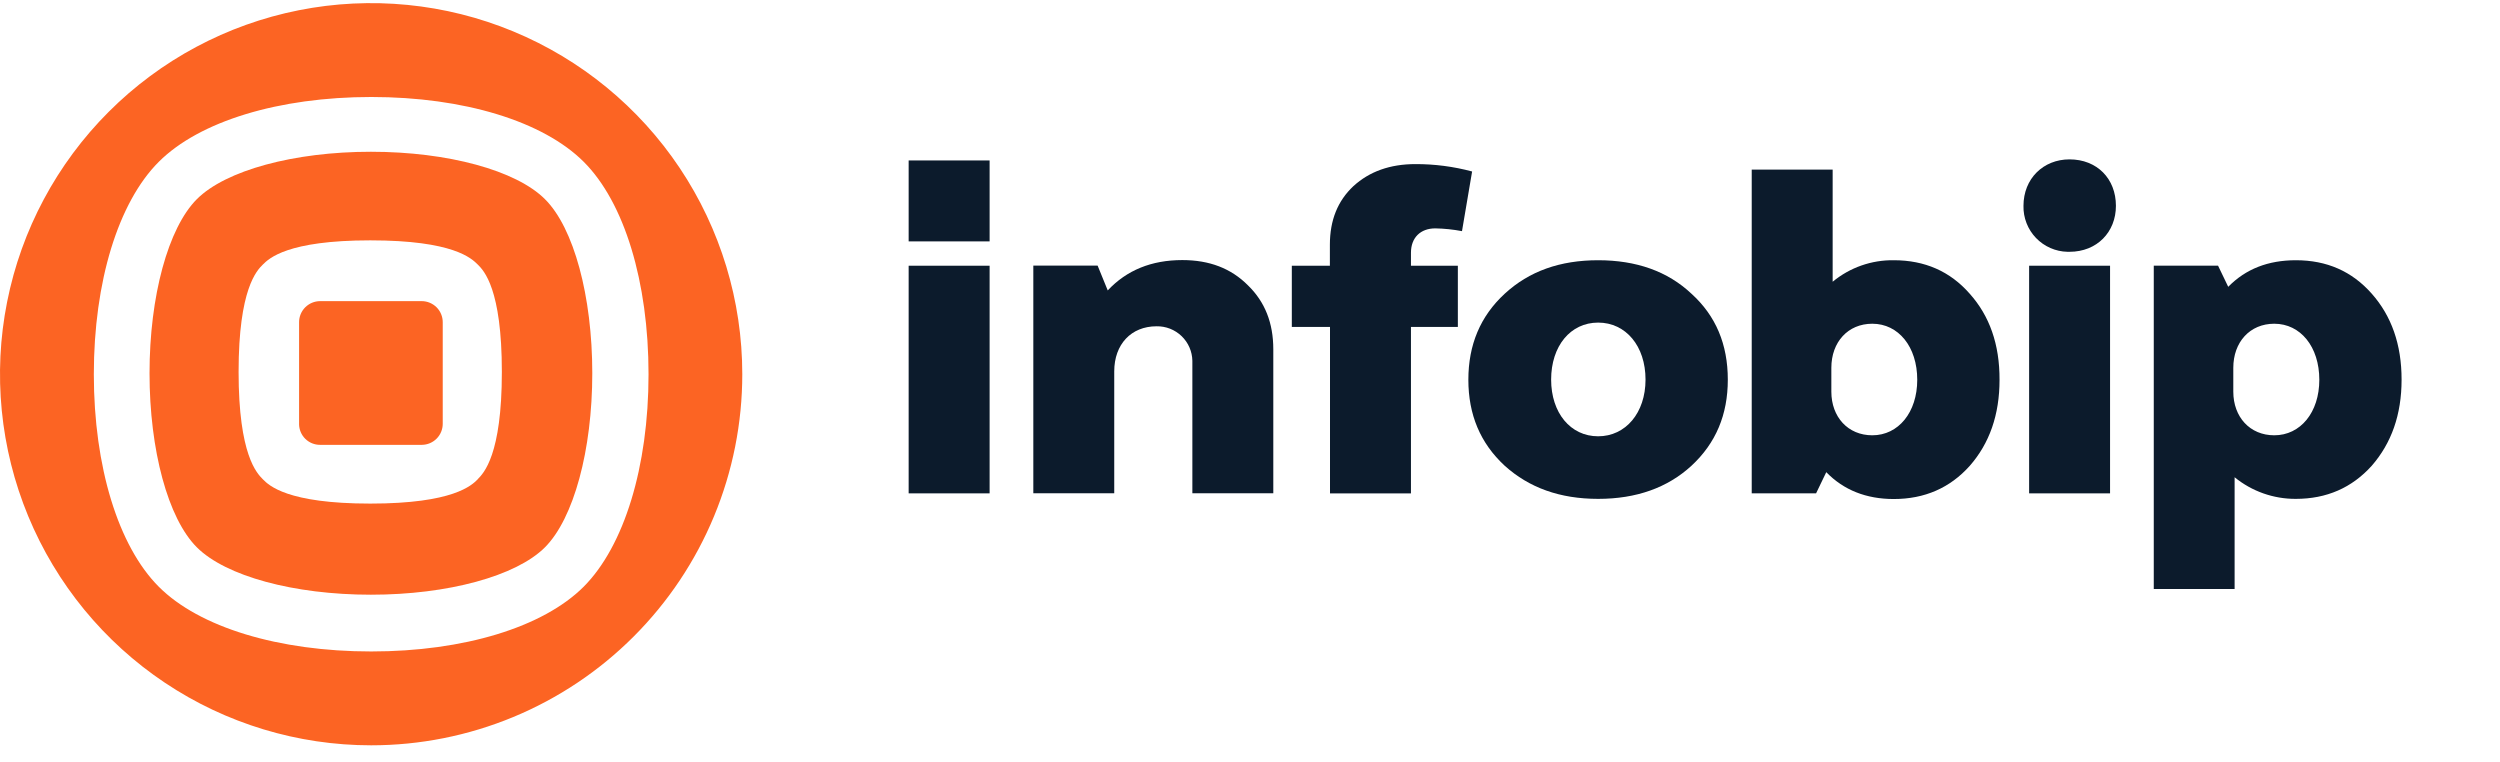
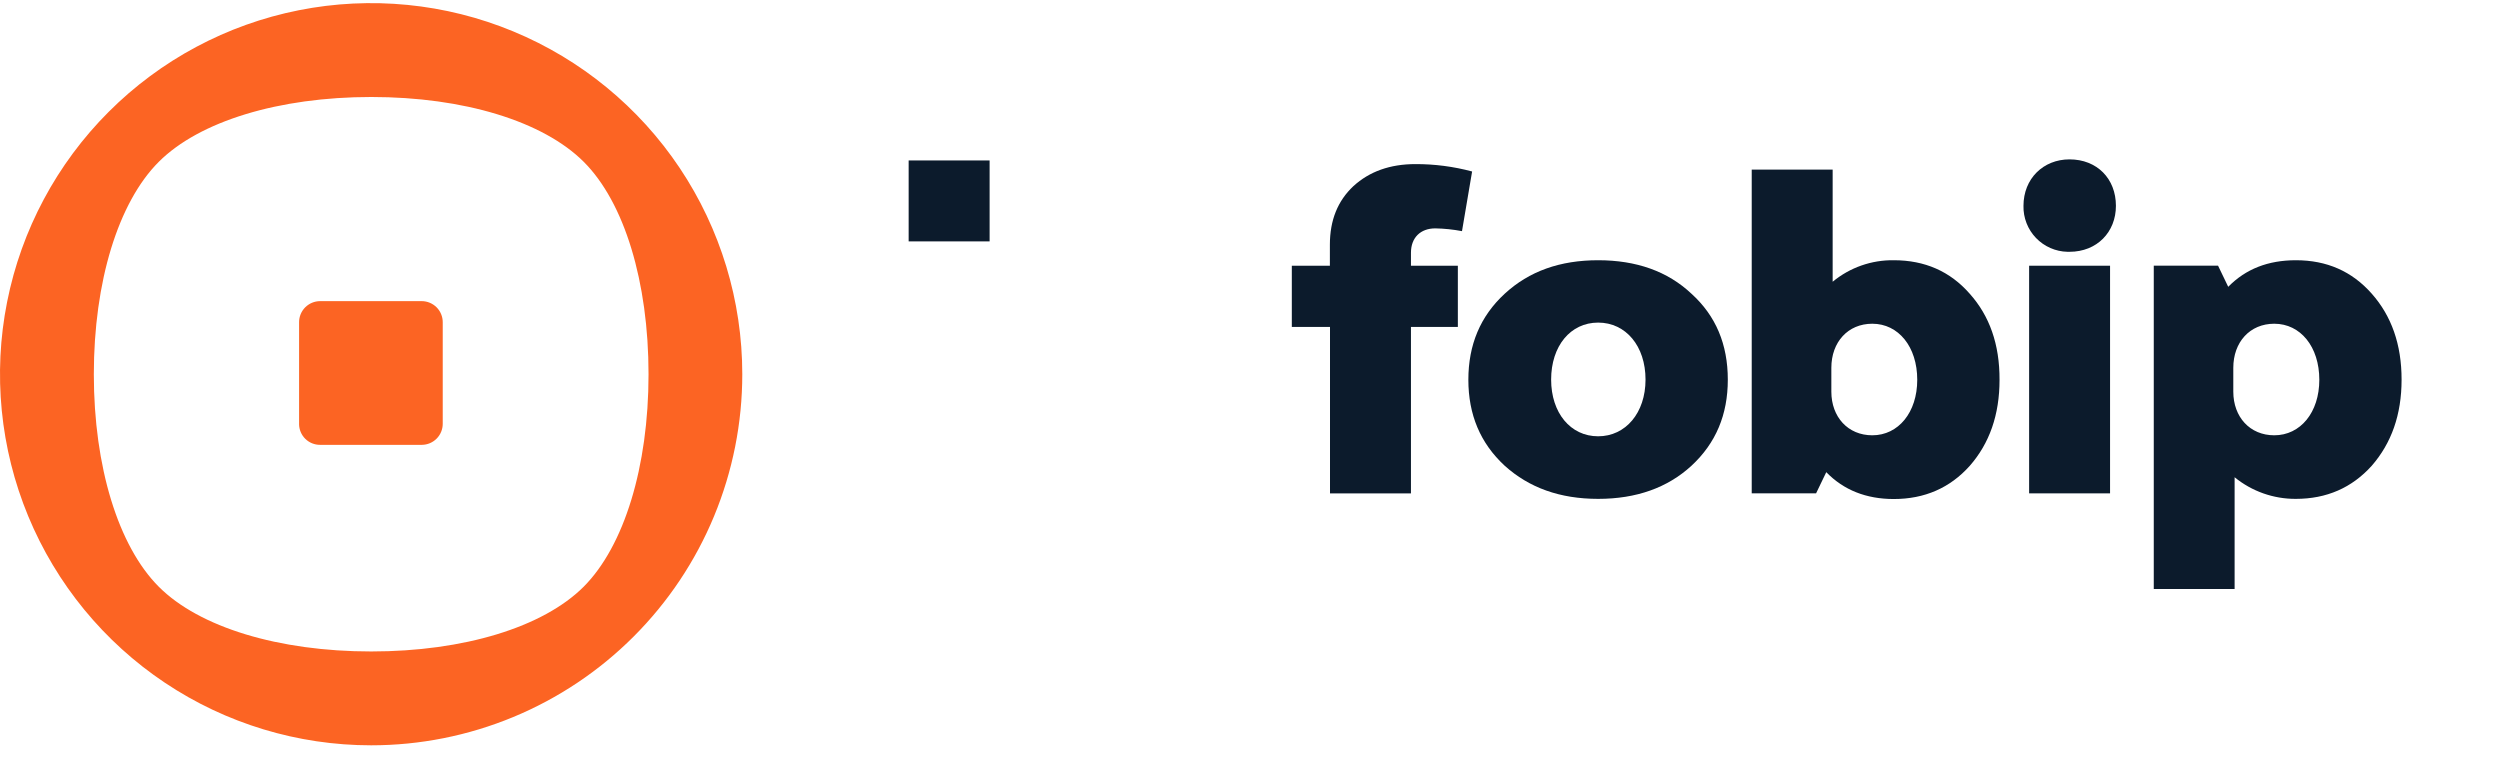
<svg xmlns="http://www.w3.org/2000/svg" width="128" height="39" viewBox="0 0 128 39" fill="none">
  <g clip-path="url(#clip0_1413_11000)">
    <path d="M29.884 30.04C27.805 32.118 23.74 33.355 19.006 33.355C14.271 33.355 10.202 32.118 8.129 30.04C6.056 27.963 4.804 23.897 4.804 19.163C4.804 14.43 6.05 10.367 8.127 8.288C10.205 6.209 14.276 4.966 19.012 4.966C23.747 4.966 27.811 6.209 29.89 8.288C31.969 10.367 33.205 14.431 33.205 19.163C33.205 23.895 31.956 27.961 29.884 30.04ZM38.005 19.16C38.005 15.402 36.891 11.729 34.803 8.604C32.715 5.48 29.747 3.045 26.274 1.606C22.802 0.168 18.982 -0.208 15.295 0.525C11.609 1.258 8.223 3.068 5.566 5.725C2.908 8.382 1.098 11.768 0.365 15.454C-0.368 19.139 0.008 22.959 1.446 26.431C2.885 29.903 5.32 32.87 8.445 34.958C11.57 37.046 15.244 38.16 19.003 38.16C21.498 38.16 23.969 37.669 26.274 36.714C28.58 35.759 30.675 34.36 32.439 32.595C34.204 30.831 35.604 28.736 36.559 26.431C37.514 24.126 38.005 21.655 38.005 19.16Z" fill="#FC6423" />
    <path d="M22.668 16.501V21.694C22.669 21.979 22.558 22.253 22.357 22.456C22.157 22.659 21.884 22.774 21.599 22.776H16.39C16.106 22.778 15.833 22.667 15.631 22.468C15.429 22.269 15.315 21.998 15.312 21.714C15.312 21.708 15.312 21.701 15.313 21.694V16.501C15.312 16.359 15.339 16.219 15.393 16.088C15.447 15.957 15.525 15.838 15.625 15.737C15.725 15.637 15.844 15.557 15.974 15.502C16.105 15.447 16.245 15.419 16.387 15.418L16.39 15.418H21.593C21.734 15.418 21.875 15.447 22.005 15.501C22.136 15.556 22.255 15.636 22.355 15.736C22.454 15.836 22.534 15.956 22.587 16.087C22.641 16.218 22.669 16.358 22.668 16.5V16.501Z" fill="#FC6423" />
-     <path d="M27.899 10.195C26.427 8.723 22.93 7.77 18.99 7.77C15.05 7.77 11.553 8.723 10.081 10.195C8.608 11.668 7.656 15.169 7.656 19.109C7.656 23.05 8.602 26.551 10.081 28.025C11.559 29.499 15.05 30.449 18.99 30.449C22.93 30.449 26.427 29.496 27.899 28.025C29.372 26.554 30.325 23.05 30.325 19.109C30.325 15.169 29.38 11.66 27.899 10.195ZM24.459 24.541C24.154 24.846 23.214 25.784 18.959 25.784C14.705 25.784 13.765 24.851 13.46 24.541C13.154 24.231 12.216 23.298 12.216 19.042C12.216 14.787 13.15 13.849 13.46 13.543C13.77 13.238 14.697 12.306 18.959 12.306C23.221 12.306 24.144 13.233 24.459 13.543C24.774 13.853 25.695 14.787 25.695 19.042C25.695 23.298 24.763 24.226 24.459 24.535V24.541Z" fill="#FC6423" />
-     <path d="M60.535 13.316C58.958 13.316 57.685 13.834 56.716 14.87L56.198 13.599H52.906V25.254H57.049V19.014C57.049 17.625 57.92 16.706 59.215 16.706C59.452 16.702 59.687 16.744 59.907 16.83C60.127 16.917 60.328 17.046 60.499 17.21C60.669 17.374 60.805 17.57 60.9 17.787C60.994 18.004 61.045 18.237 61.049 18.474C61.05 18.504 61.05 18.535 61.049 18.566V25.254H65.193V17.884C65.193 16.542 64.77 15.46 63.898 14.612C63.032 13.74 61.924 13.316 60.535 13.316Z" fill="#0C1B2C" />
    <path d="M50.668 8.215H46.523V12.359H50.668V8.215Z" fill="#0C1B2C" />
-     <path d="M50.668 13.605H46.523V25.26H50.668V13.605Z" fill="#0C1B2C" />
    <path d="M121.435 15.038C120.42 13.886 119.126 13.324 117.55 13.324C116.132 13.324 114.982 13.769 114.085 14.685L113.564 13.602H110.273V30.157H114.412V24.435C115.297 25.158 116.406 25.549 117.548 25.542C119.125 25.542 120.419 24.973 121.433 23.847C122.441 22.691 122.961 21.23 122.961 19.442C122.964 17.63 122.437 16.17 121.435 15.038ZM116.442 22.287C115.193 22.287 114.345 21.348 114.345 20.054V18.832C114.345 17.515 115.193 16.575 116.442 16.575C117.785 16.575 118.749 17.751 118.749 19.445C118.749 21.113 117.785 22.287 116.442 22.287Z" fill="#0C1B2C" />
    <path d="M105.958 8.16C104.615 8.16 103.602 9.148 103.602 10.539C103.595 10.841 103.648 11.142 103.758 11.424C103.867 11.706 104.031 11.963 104.241 12.182C104.45 12.4 104.7 12.576 104.977 12.697C105.254 12.819 105.552 12.886 105.854 12.892C105.889 12.893 105.923 12.893 105.958 12.892C107.369 12.892 108.335 11.88 108.335 10.539C108.335 9.148 107.369 8.16 105.958 8.16Z" fill="#0C1B2C" />
    <path d="M108.035 13.605H103.891V25.26H108.035V13.605Z" fill="#0C1B2C" />
    <path d="M86.602 15.038C85.38 13.886 83.774 13.324 81.825 13.324C79.876 13.324 78.292 13.886 77.042 15.038C75.792 16.19 75.18 17.654 75.18 19.442C75.18 21.229 75.791 22.691 77.042 23.847C78.292 24.973 79.87 25.542 81.825 25.542C83.781 25.542 85.377 24.973 86.602 23.847C87.852 22.691 88.464 21.23 88.464 19.442C88.464 17.63 87.852 16.17 86.602 15.038ZM81.825 22.338C80.407 22.338 79.418 21.137 79.418 19.436C79.418 17.716 80.407 16.517 81.825 16.517C83.243 16.517 84.251 17.716 84.251 19.436C84.251 21.137 83.235 22.338 81.825 22.338Z" fill="#0C1B2C" />
    <path d="M73.487 11.693C73.946 11.701 74.403 11.749 74.854 11.835L75.372 8.78C74.426 8.526 73.45 8.399 72.47 8.402C71.174 8.402 70.115 8.779 69.291 9.533C68.49 10.286 68.09 11.276 68.09 12.524V13.607H66.141V16.738H68.096V25.261H72.241V16.738H74.642V13.607H72.241V12.941C72.241 12.163 72.734 11.693 73.487 11.693Z" fill="#0C1B2C" />
    <path d="M100.849 15.038C99.84 13.886 98.54 13.324 96.964 13.324C95.822 13.307 94.712 13.698 93.832 14.425V8.684H89.688V25.258H92.984L93.505 24.175C94.396 25.092 95.552 25.55 96.964 25.55C98.54 25.55 99.84 24.98 100.849 23.854C101.863 22.698 102.376 21.238 102.376 19.449C102.384 17.63 101.863 16.17 100.849 15.038ZM95.862 22.287C94.613 22.287 93.765 21.348 93.765 20.054V18.832C93.765 17.515 94.613 16.575 95.862 16.575C97.199 16.575 98.163 17.751 98.163 19.445C98.163 21.113 97.199 22.287 95.862 22.287Z" fill="#0C1B2C" />
  </g>
  <defs>
    <clipPath id="clip0_1413_11000">
      <rect width="128" height="38" fill="white" transform="translate(0 0.16)" />
    </clipPath>
  </defs>
</svg>